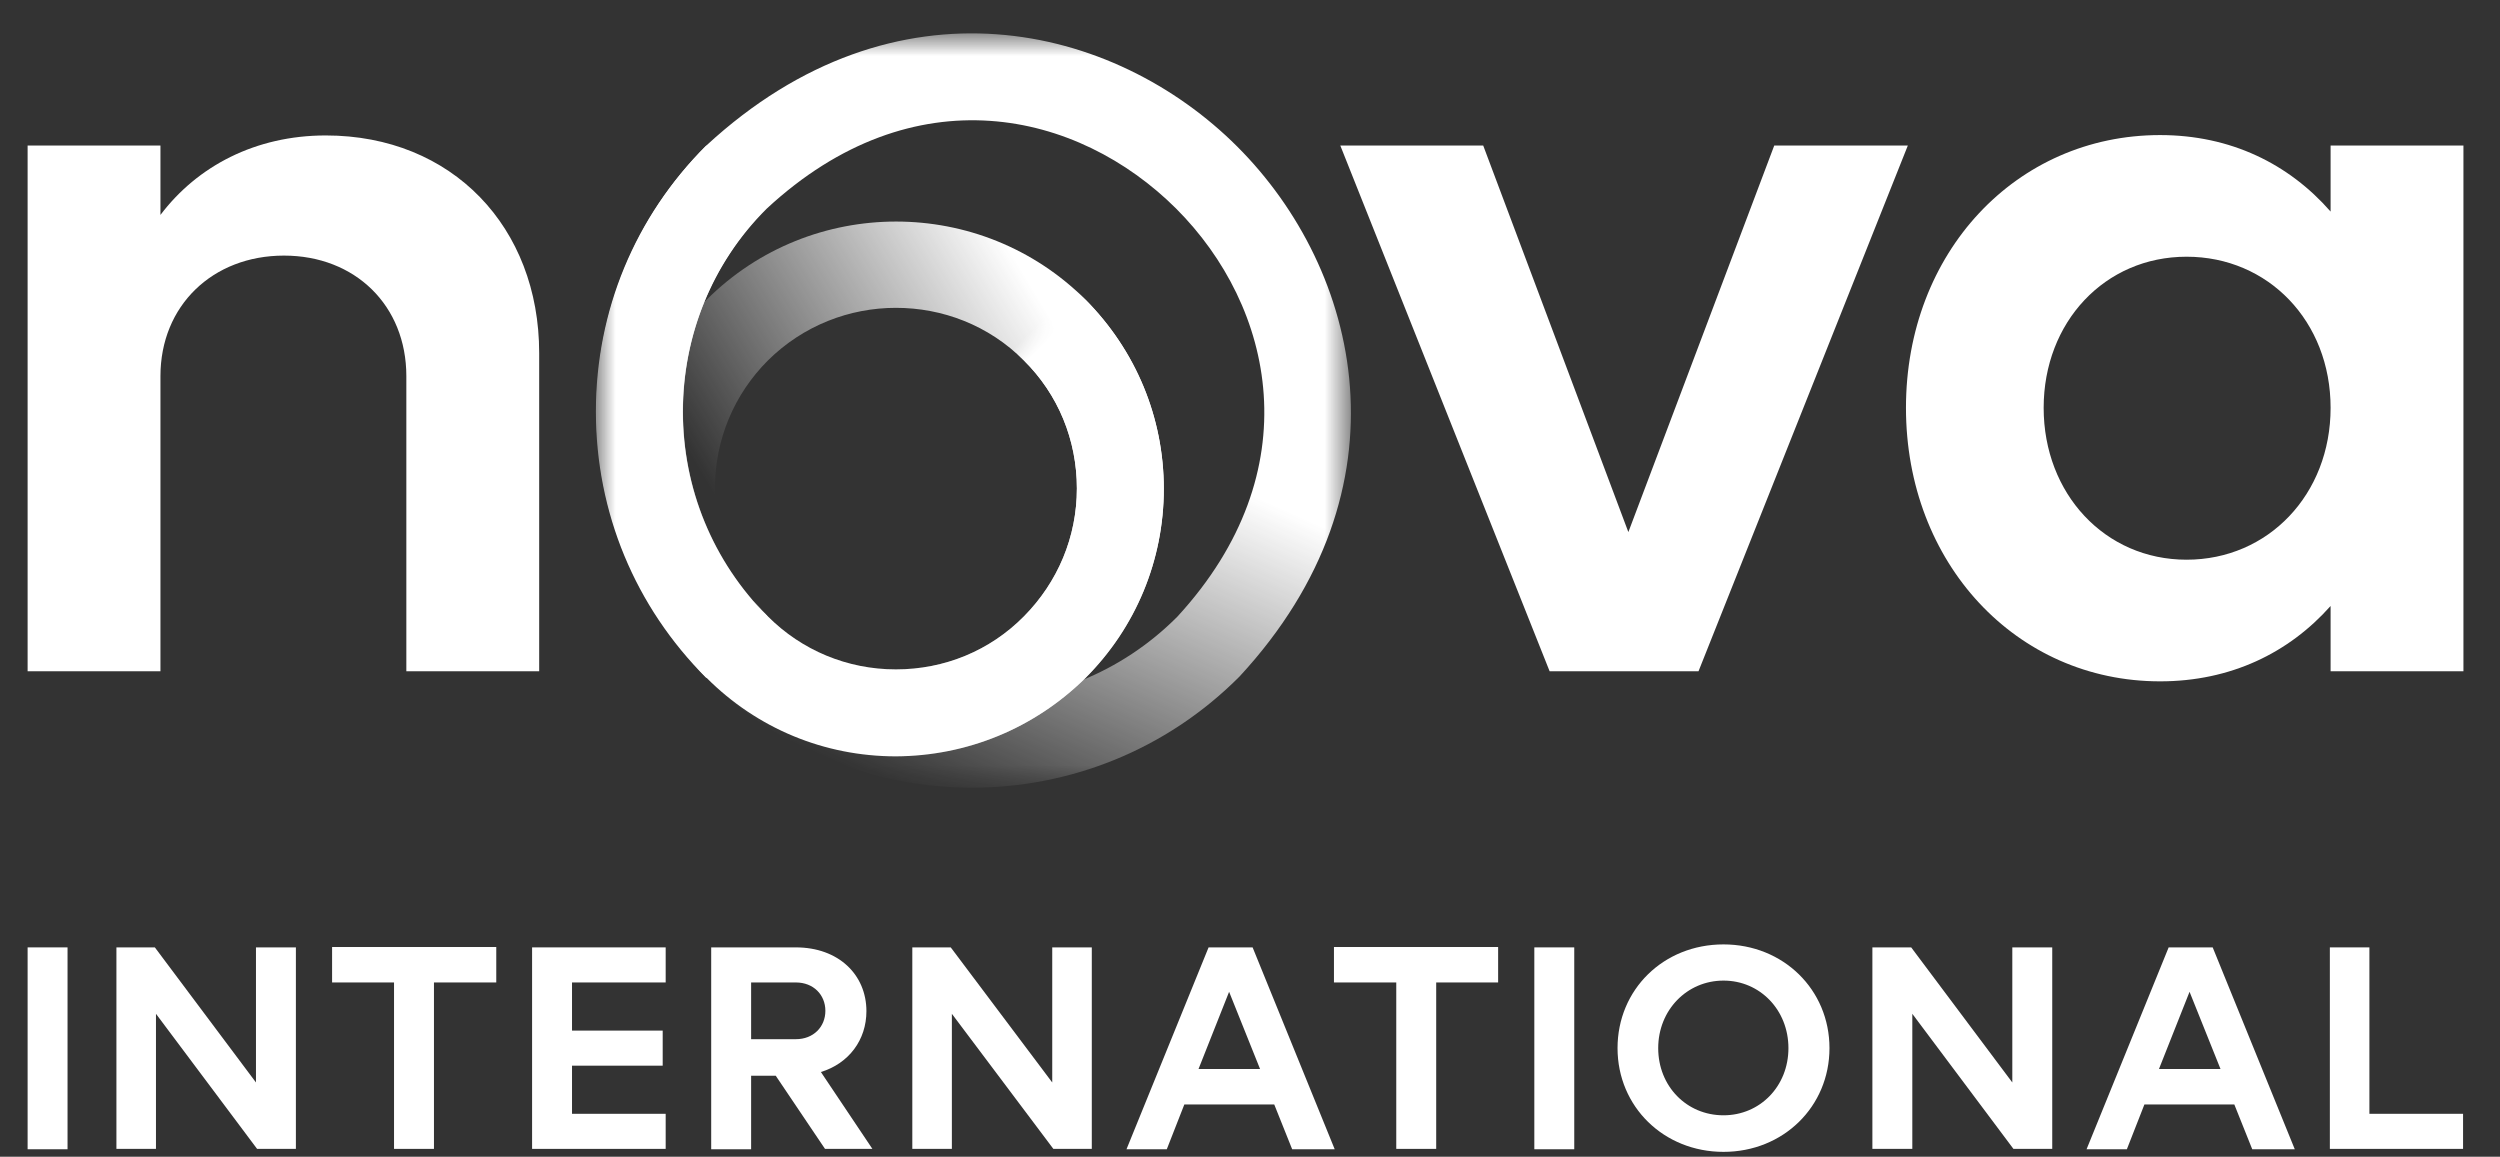
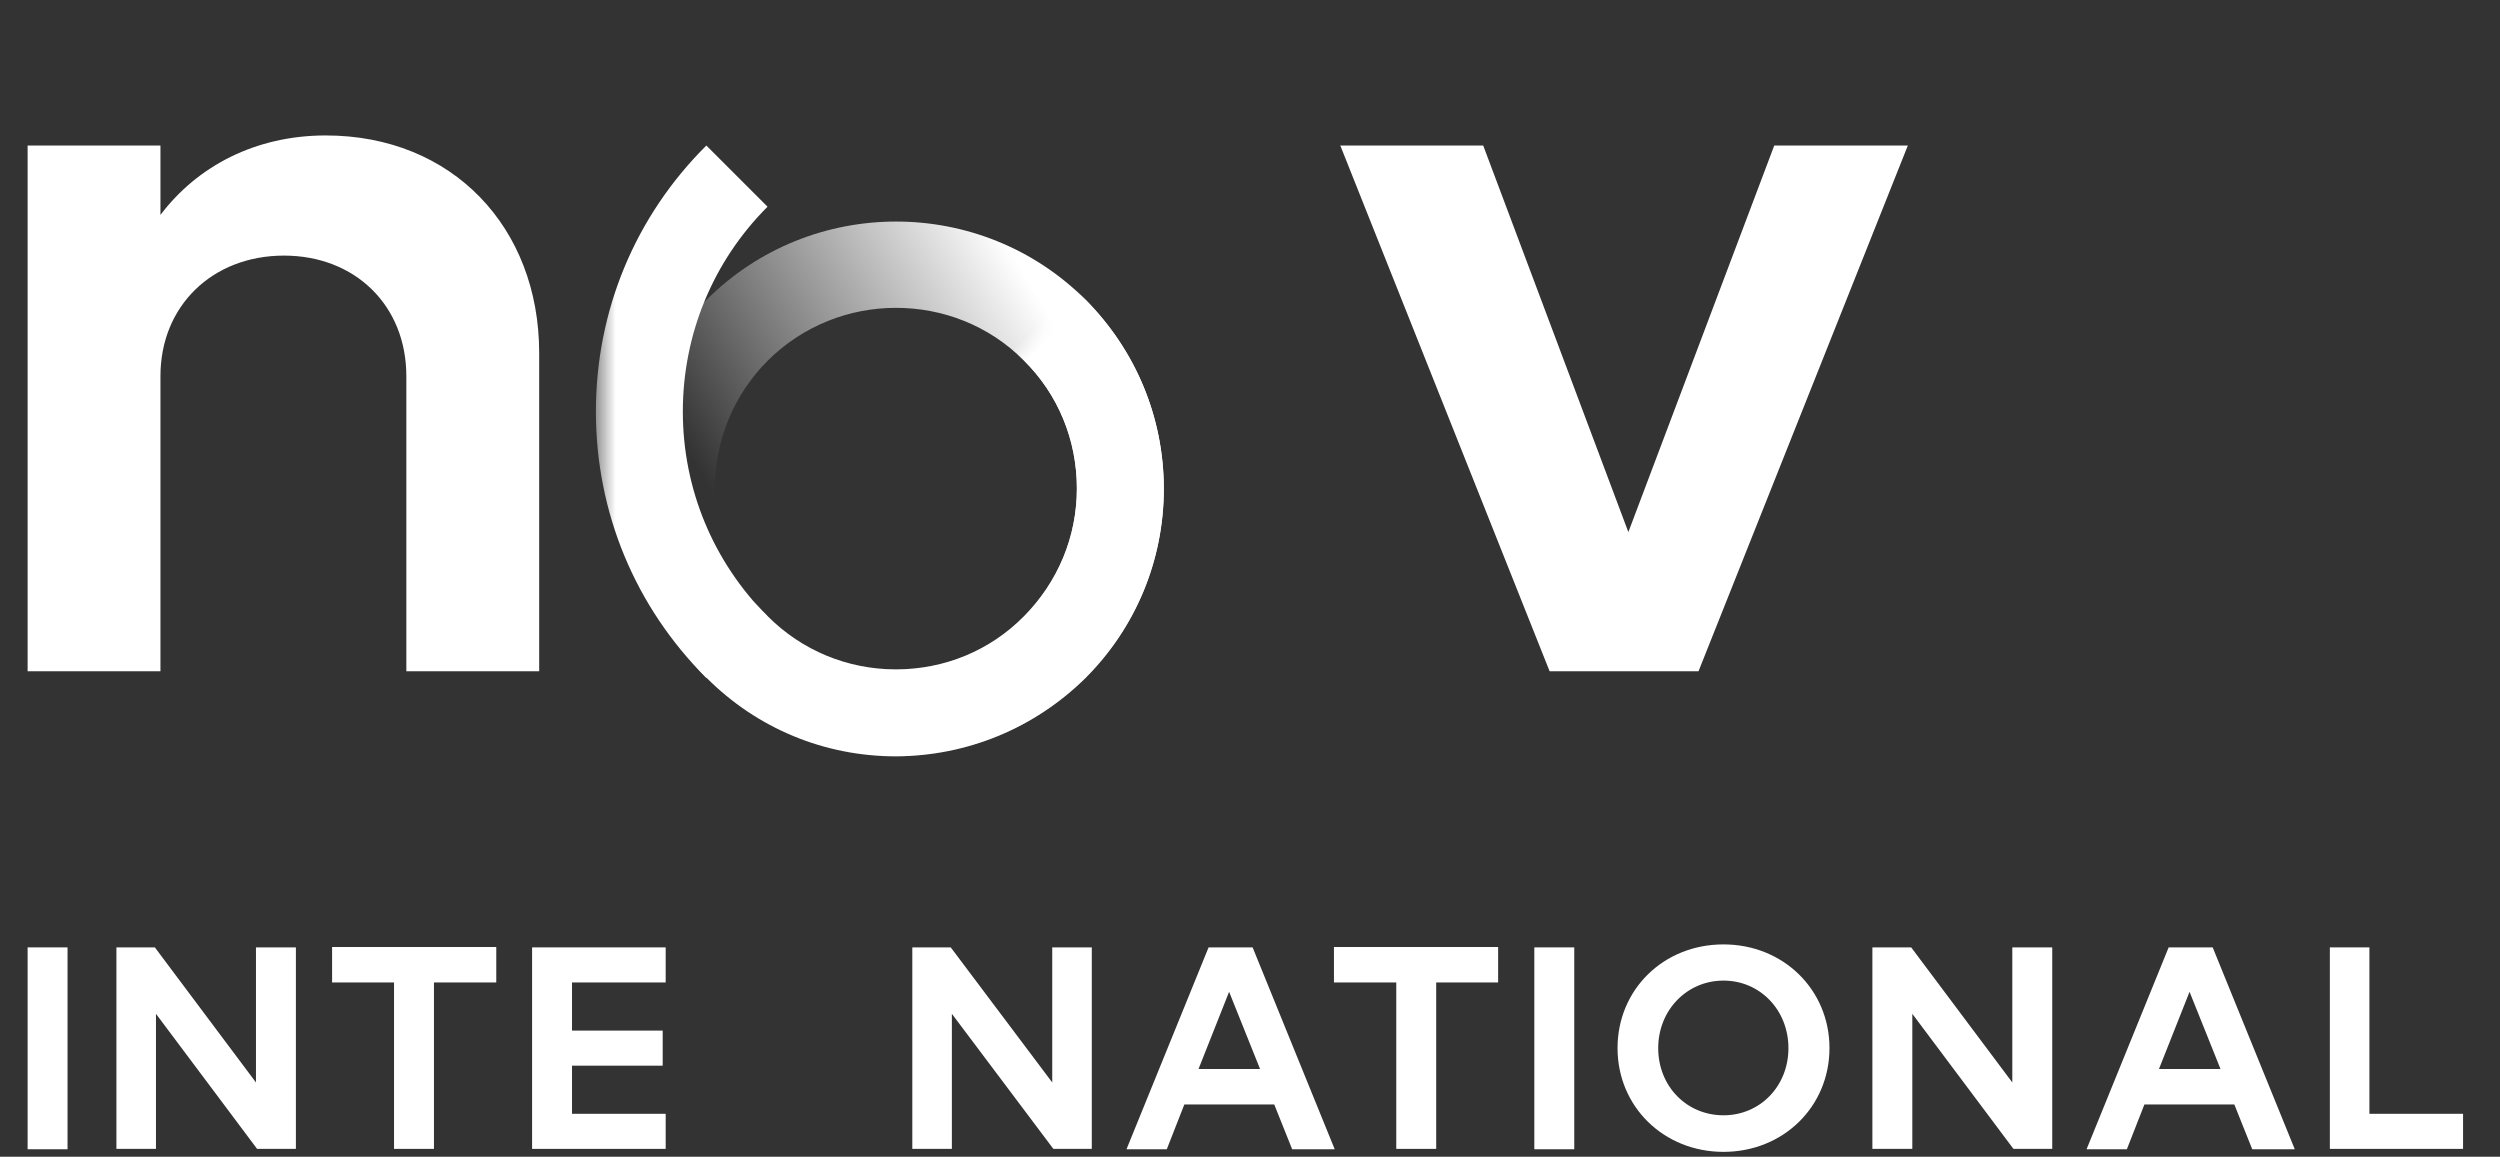
<svg xmlns="http://www.w3.org/2000/svg" width="67" height="31" viewBox="0 0 67 31" fill="none">
  <rect x="0" y="0" width="67" height="31" fill="#333333" stroke="none" />
  <g clip-path="url(#clip0_2668_64)">
    <path d="M0.74 3.9H4.3V5.76C5.29 4.45 6.85 3.63 8.73 3.63C12.12 3.63 14.45 6.09 14.45 9.46V17.99H10.89V10.08C10.89 8.19 9.52 6.85 7.61 6.85C5.7 6.85 4.3 8.19 4.3 10.08V17.99H0.74V3.9Z" fill="white" />
    <path d="M35.92 3.9H39.75L43.64 14.26L47.55 3.9H51.13L45.52 17.99H41.53L35.92 3.9Z" fill="white" />
    <mask id="mask0_2668_64" style="mask-type:luminance" maskUnits="userSpaceOnUse" x="15" y="0" width="22" height="22">
      <path d="M36.21 0.9H15.98V21.11H36.21V0.9Z" fill="white" />
    </mask>
    <g mask="url(#mask0_2668_64)">
-       <path d="M26.05 21.11C23.47 21.11 20.89 20.13 18.93 18.16C15 14.23 15 7.83 18.93 3.9C24.01 -0.79 29.86 0.63 33.16 3.93C36.46 7.23 37.89 13.08 33.22 18.13C31.24 20.12 28.64 21.11 26.05 21.11ZM20.58 16.53C23.61 19.56 28.53 19.56 31.55 16.53C35.15 12.62 34.14 8.21 31.52 5.59C28.89 2.97 24.49 1.94 20.55 5.59C17.55 8.57 17.55 13.5 20.58 16.53Z" fill="url(#paint0_linear_2668_64)" />
      <path d="M24.01 20.27C22.09 20.27 20.29 19.52 18.94 18.17C17.59 16.82 16.84 15.01 16.84 13.1C16.84 11.19 17.59 9.38 18.94 8.03C21.74 5.24 26.29 5.24 29.09 8.03C30.44 9.39 31.19 11.19 31.19 13.1C31.19 15.01 30.44 16.82 29.09 18.17C27.72 19.52 25.92 20.26 24.01 20.27ZM24.01 8.25C22.77 8.25 21.53 8.72 20.58 9.66C19.67 10.57 19.16 11.79 19.16 13.09C19.16 14.39 19.66 15.61 20.58 16.52C21.49 17.43 22.71 17.94 24.01 17.94C25.31 17.94 26.53 17.44 27.44 16.52C28.35 15.6 28.86 14.39 28.86 13.09C28.86 11.79 28.36 10.57 27.44 9.66C26.49 8.71 25.25 8.25 24.01 8.25Z" fill="url(#paint1_linear_2668_64)" />
      <path d="M24.01 20.27C22.09 20.27 20.29 19.52 18.94 18.17C17.59 16.82 16.84 15.01 16.84 13.1C16.84 11.19 17.59 9.38 18.94 8.03C21.74 5.24 26.29 5.24 29.09 8.03C30.44 9.39 31.19 11.19 31.19 13.1C31.19 15.01 30.44 16.82 29.09 18.17C27.72 19.52 25.92 20.26 24.01 20.27ZM24.01 8.25C22.77 8.25 21.53 8.72 20.58 9.66C19.67 10.57 19.16 11.79 19.16 13.09C19.16 14.39 19.66 15.61 20.58 16.52C21.49 17.43 22.71 17.94 24.01 17.94C25.31 17.94 26.53 17.44 27.44 16.52C28.35 15.6 28.86 14.39 28.86 13.09C28.86 11.79 28.36 10.57 27.44 9.66C26.49 8.71 25.25 8.25 24.01 8.25Z" fill="url(#paint2_linear_2668_64)" />
      <path d="M18.93 18.17C17.02 16.26 15.97 13.73 15.97 11.03C15.97 8.33 17.02 5.8 18.93 3.9L20.57 5.54C19.11 7 18.3 8.96 18.3 11.03C18.3 13.1 19.11 15.05 20.57 16.52L18.93 18.17Z" fill="white" />
    </g>
-     <path d="M58.6 15C60.79 15 62.46 13.25 62.46 10.93C62.46 8.61 60.79 6.88 58.6 6.88C56.41 6.88 54.77 8.63 54.77 10.93C54.77 13.23 56.41 15 58.6 15ZM62.46 16.24C61.34 17.5 59.78 18.26 57.89 18.26C54.03 18.26 51.08 15.09 51.08 10.93C51.08 6.77 54.03 3.62 57.89 3.62C59.78 3.62 61.34 4.39 62.46 5.67V3.9H66.02V17.99H62.46V16.24Z" fill="white" />
    <path d="M1.81 25.39H0.74V30.8H1.81V25.39Z" fill="white" />
    <path d="M3.12 25.39H4.15L6.86 29.01V25.39H7.93V30.79H6.89L4.18 27.17V30.79H3.12V25.39Z" fill="white" />
    <path d="M10.56 26.33H8.9V25.38H13.3V26.33H11.63V30.79H10.56V26.33Z" fill="white" />
    <path d="M14.26 25.39H17.84V26.33H15.33V27.62H17.76V28.56H15.33V29.85H17.84V30.79H14.26V25.39Z" fill="white" />
-     <path d="M21.33 27.85C21.8 27.85 22.12 27.52 22.12 27.09C22.12 26.66 21.8 26.33 21.33 26.33H20.13V27.85H21.33ZM20.79 28.83H20.13V30.8H19.06V25.39H21.33C22.47 25.39 23.22 26.12 23.22 27.1C23.22 27.87 22.75 28.5 22 28.73L23.38 30.79H22.11L20.79 28.83Z" fill="white" />
    <path d="M24.45 25.39H25.48L28.2 29.01V25.39H29.26V30.79H28.23L25.51 27.17V30.79H24.45V25.39Z" fill="white" />
    <path d="M32.12 28.65H33.77L32.94 26.58L32.12 28.65ZM32.39 25.39H33.57L35.77 30.8H34.63L34.15 29.6H31.74L31.27 30.8H30.19L32.39 25.39Z" fill="white" />
    <path d="M37.42 26.33H35.75V25.38H40.15V26.33H38.49V30.79H37.42V26.33Z" fill="white" />
    <path d="M42.19 25.39H41.12V30.8H42.19V25.39Z" fill="white" />
    <path d="M46.19 29.89C47.17 29.89 47.93 29.11 47.93 28.09C47.93 27.07 47.17 26.28 46.19 26.28C45.21 26.28 44.44 27.07 44.44 28.09C44.44 29.11 45.2 29.89 46.19 29.89ZM46.19 25.31C47.79 25.31 49.03 26.52 49.03 28.09C49.03 29.66 47.79 30.87 46.19 30.87C44.59 30.87 43.35 29.66 43.35 28.09C43.35 26.52 44.58 25.31 46.19 25.31Z" fill="white" />
    <path d="M50.18 25.39H51.22L53.93 29.01V25.39H55V30.79H53.96L51.25 27.17V30.79H50.18V25.39Z" fill="white" />
    <path d="M57.86 28.65H59.51L58.68 26.58L57.86 28.65ZM58.12 25.39H59.3L61.5 30.8H60.36L59.88 29.6H57.47L57 30.8H55.92L58.12 25.39Z" fill="white" />
    <path d="M62.44 25.39H63.5V29.85H66.01V30.79H62.44V25.39Z" fill="white" />
  </g>
  <defs>
    <linearGradient id="paint0_linear_2668_64" x1="26.48" y1="10.1" x2="21.95" y2="20.21" gradientUnits="userSpaceOnUse">
      <stop stop-color="white" />
      <stop offset="1" stop-color="white" stop-opacity="0" />
    </linearGradient>
    <linearGradient id="paint1_linear_2668_64" x1="29.07" y1="10.06" x2="20.36" y2="15.29" gradientUnits="userSpaceOnUse">
      <stop stop-color="white" />
      <stop offset="1" stop-color="white" stop-opacity="0" />
    </linearGradient>
    <linearGradient id="paint2_linear_2668_64" x1="23.66" y1="12.74" x2="24" y2="13.09" gradientUnits="userSpaceOnUse">
      <stop stop-color="white" stop-opacity="0" />
      <stop offset="1" stop-color="white" />
    </linearGradient>
    <clipPath id="clip0_2668_64">
      <rect width="67" height="31" fill="white" />
    </clipPath>
  </defs>
</svg>